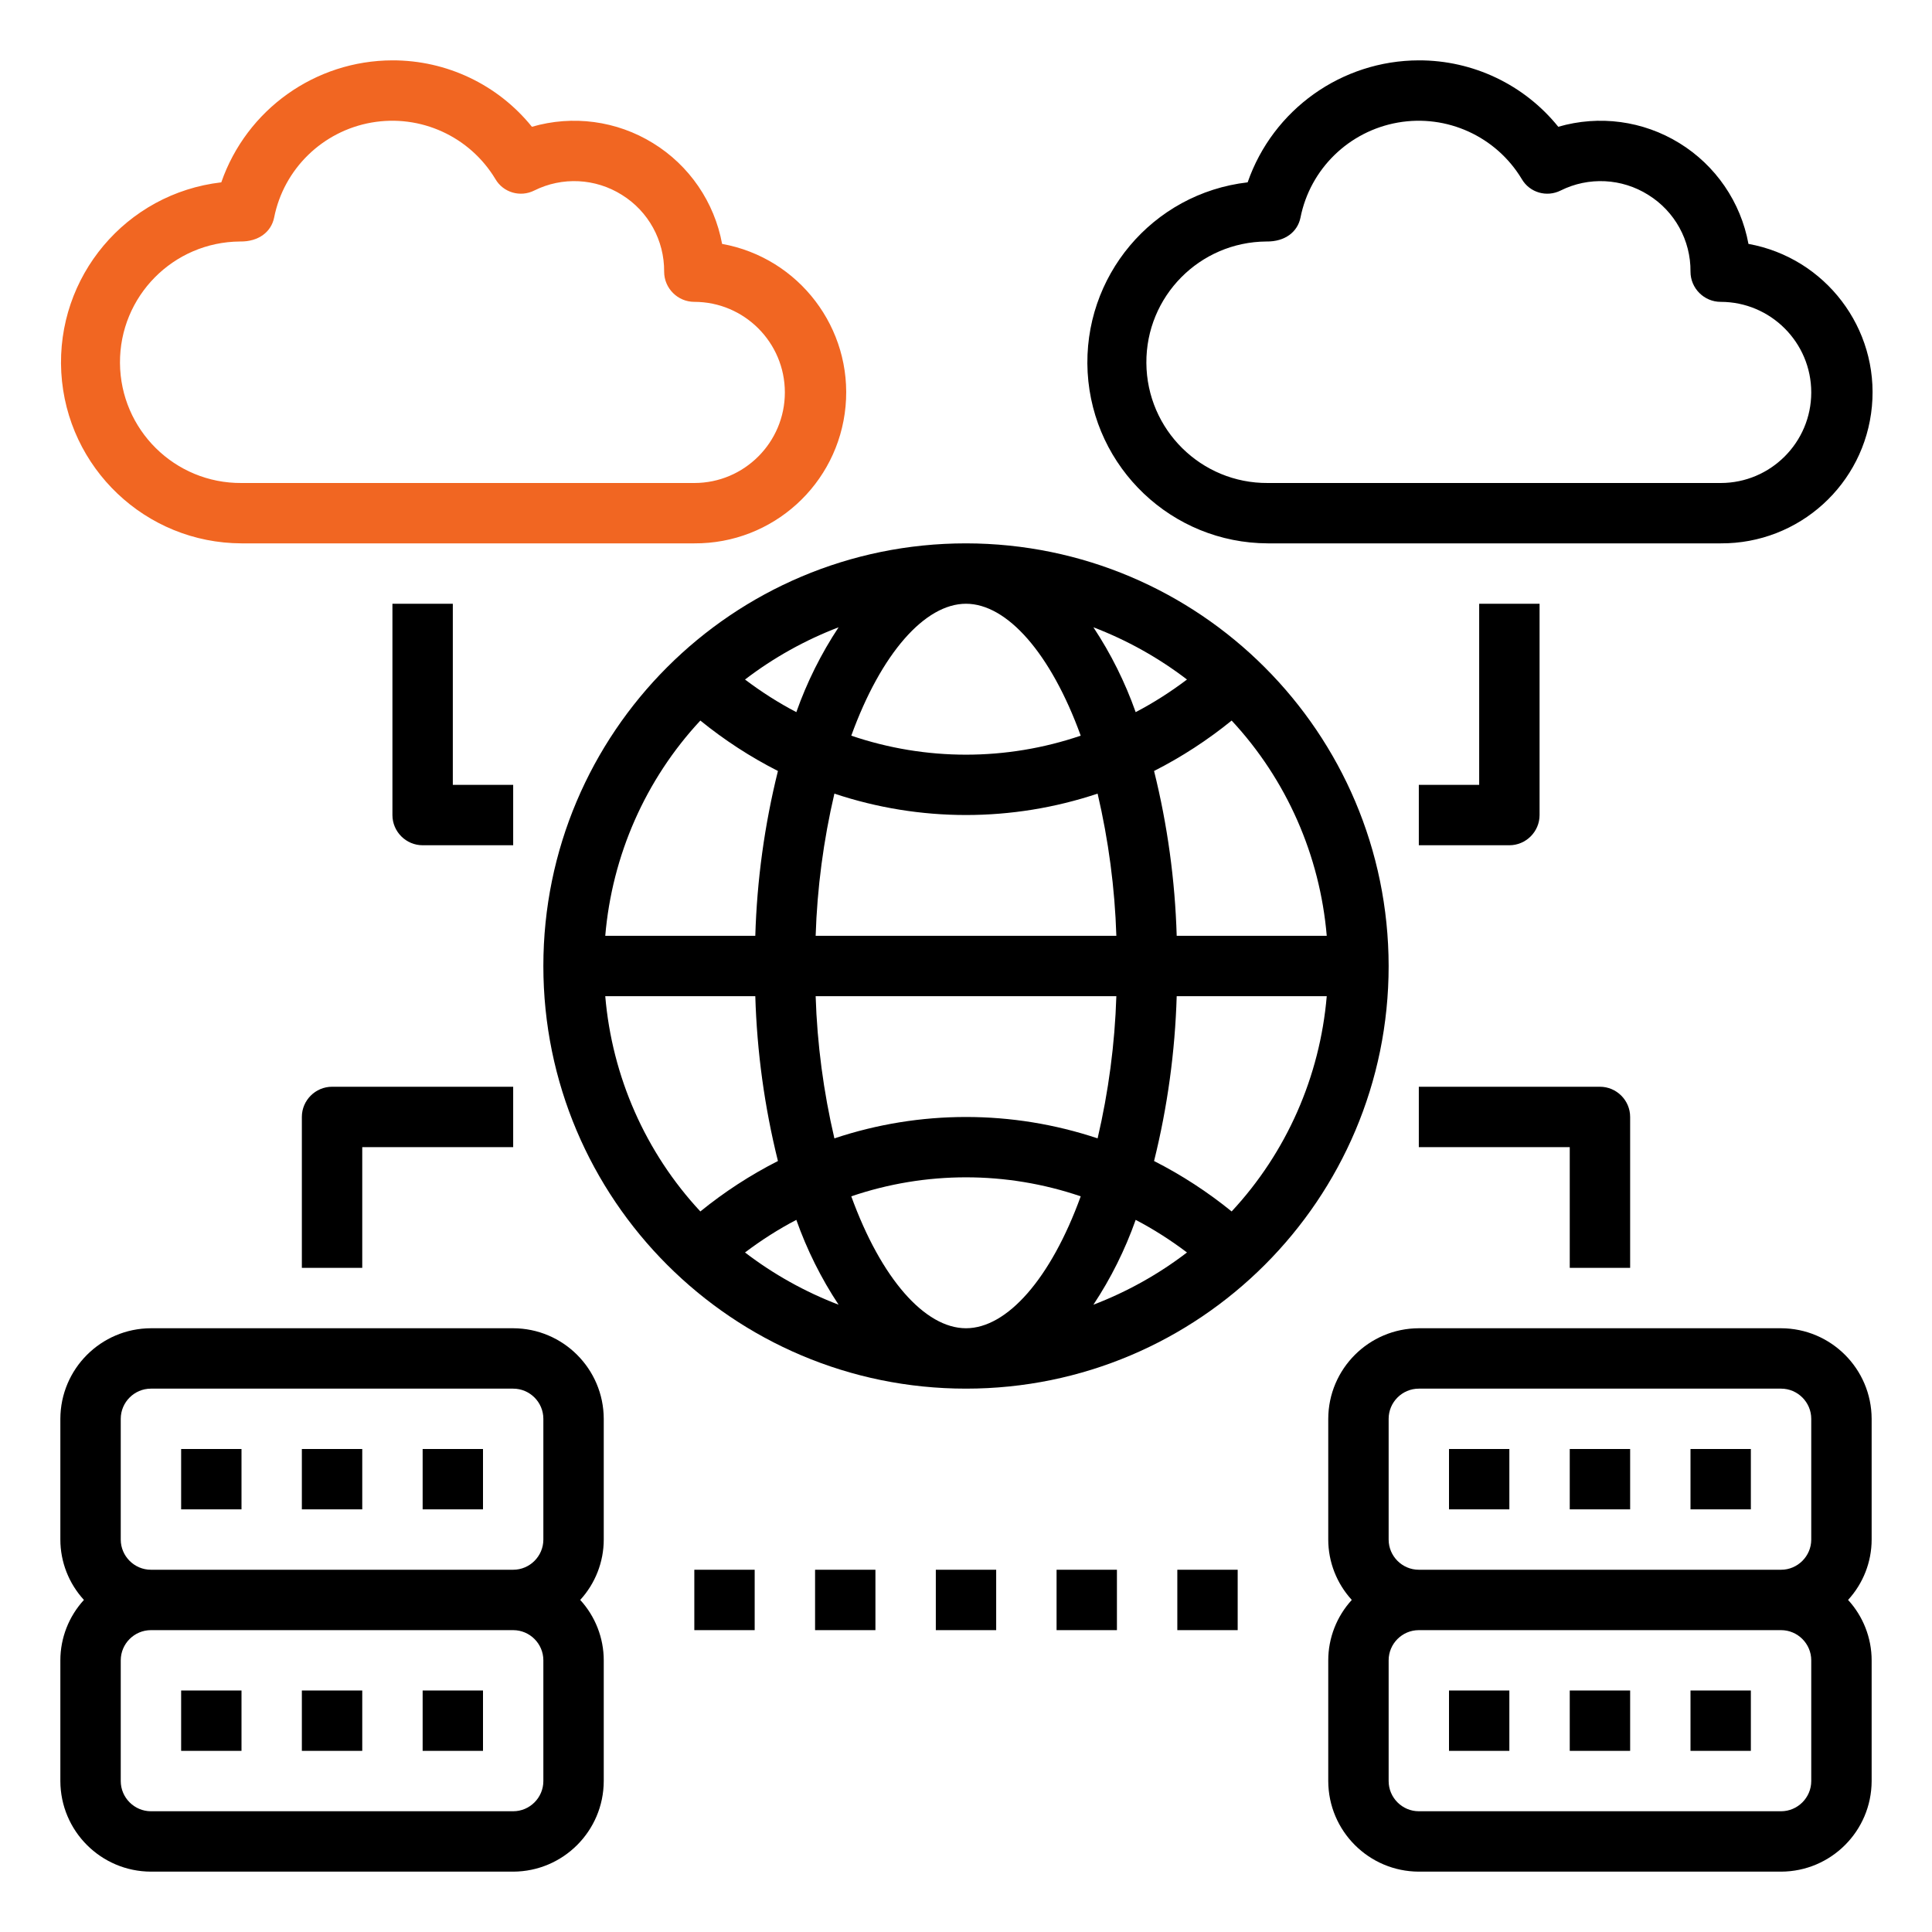
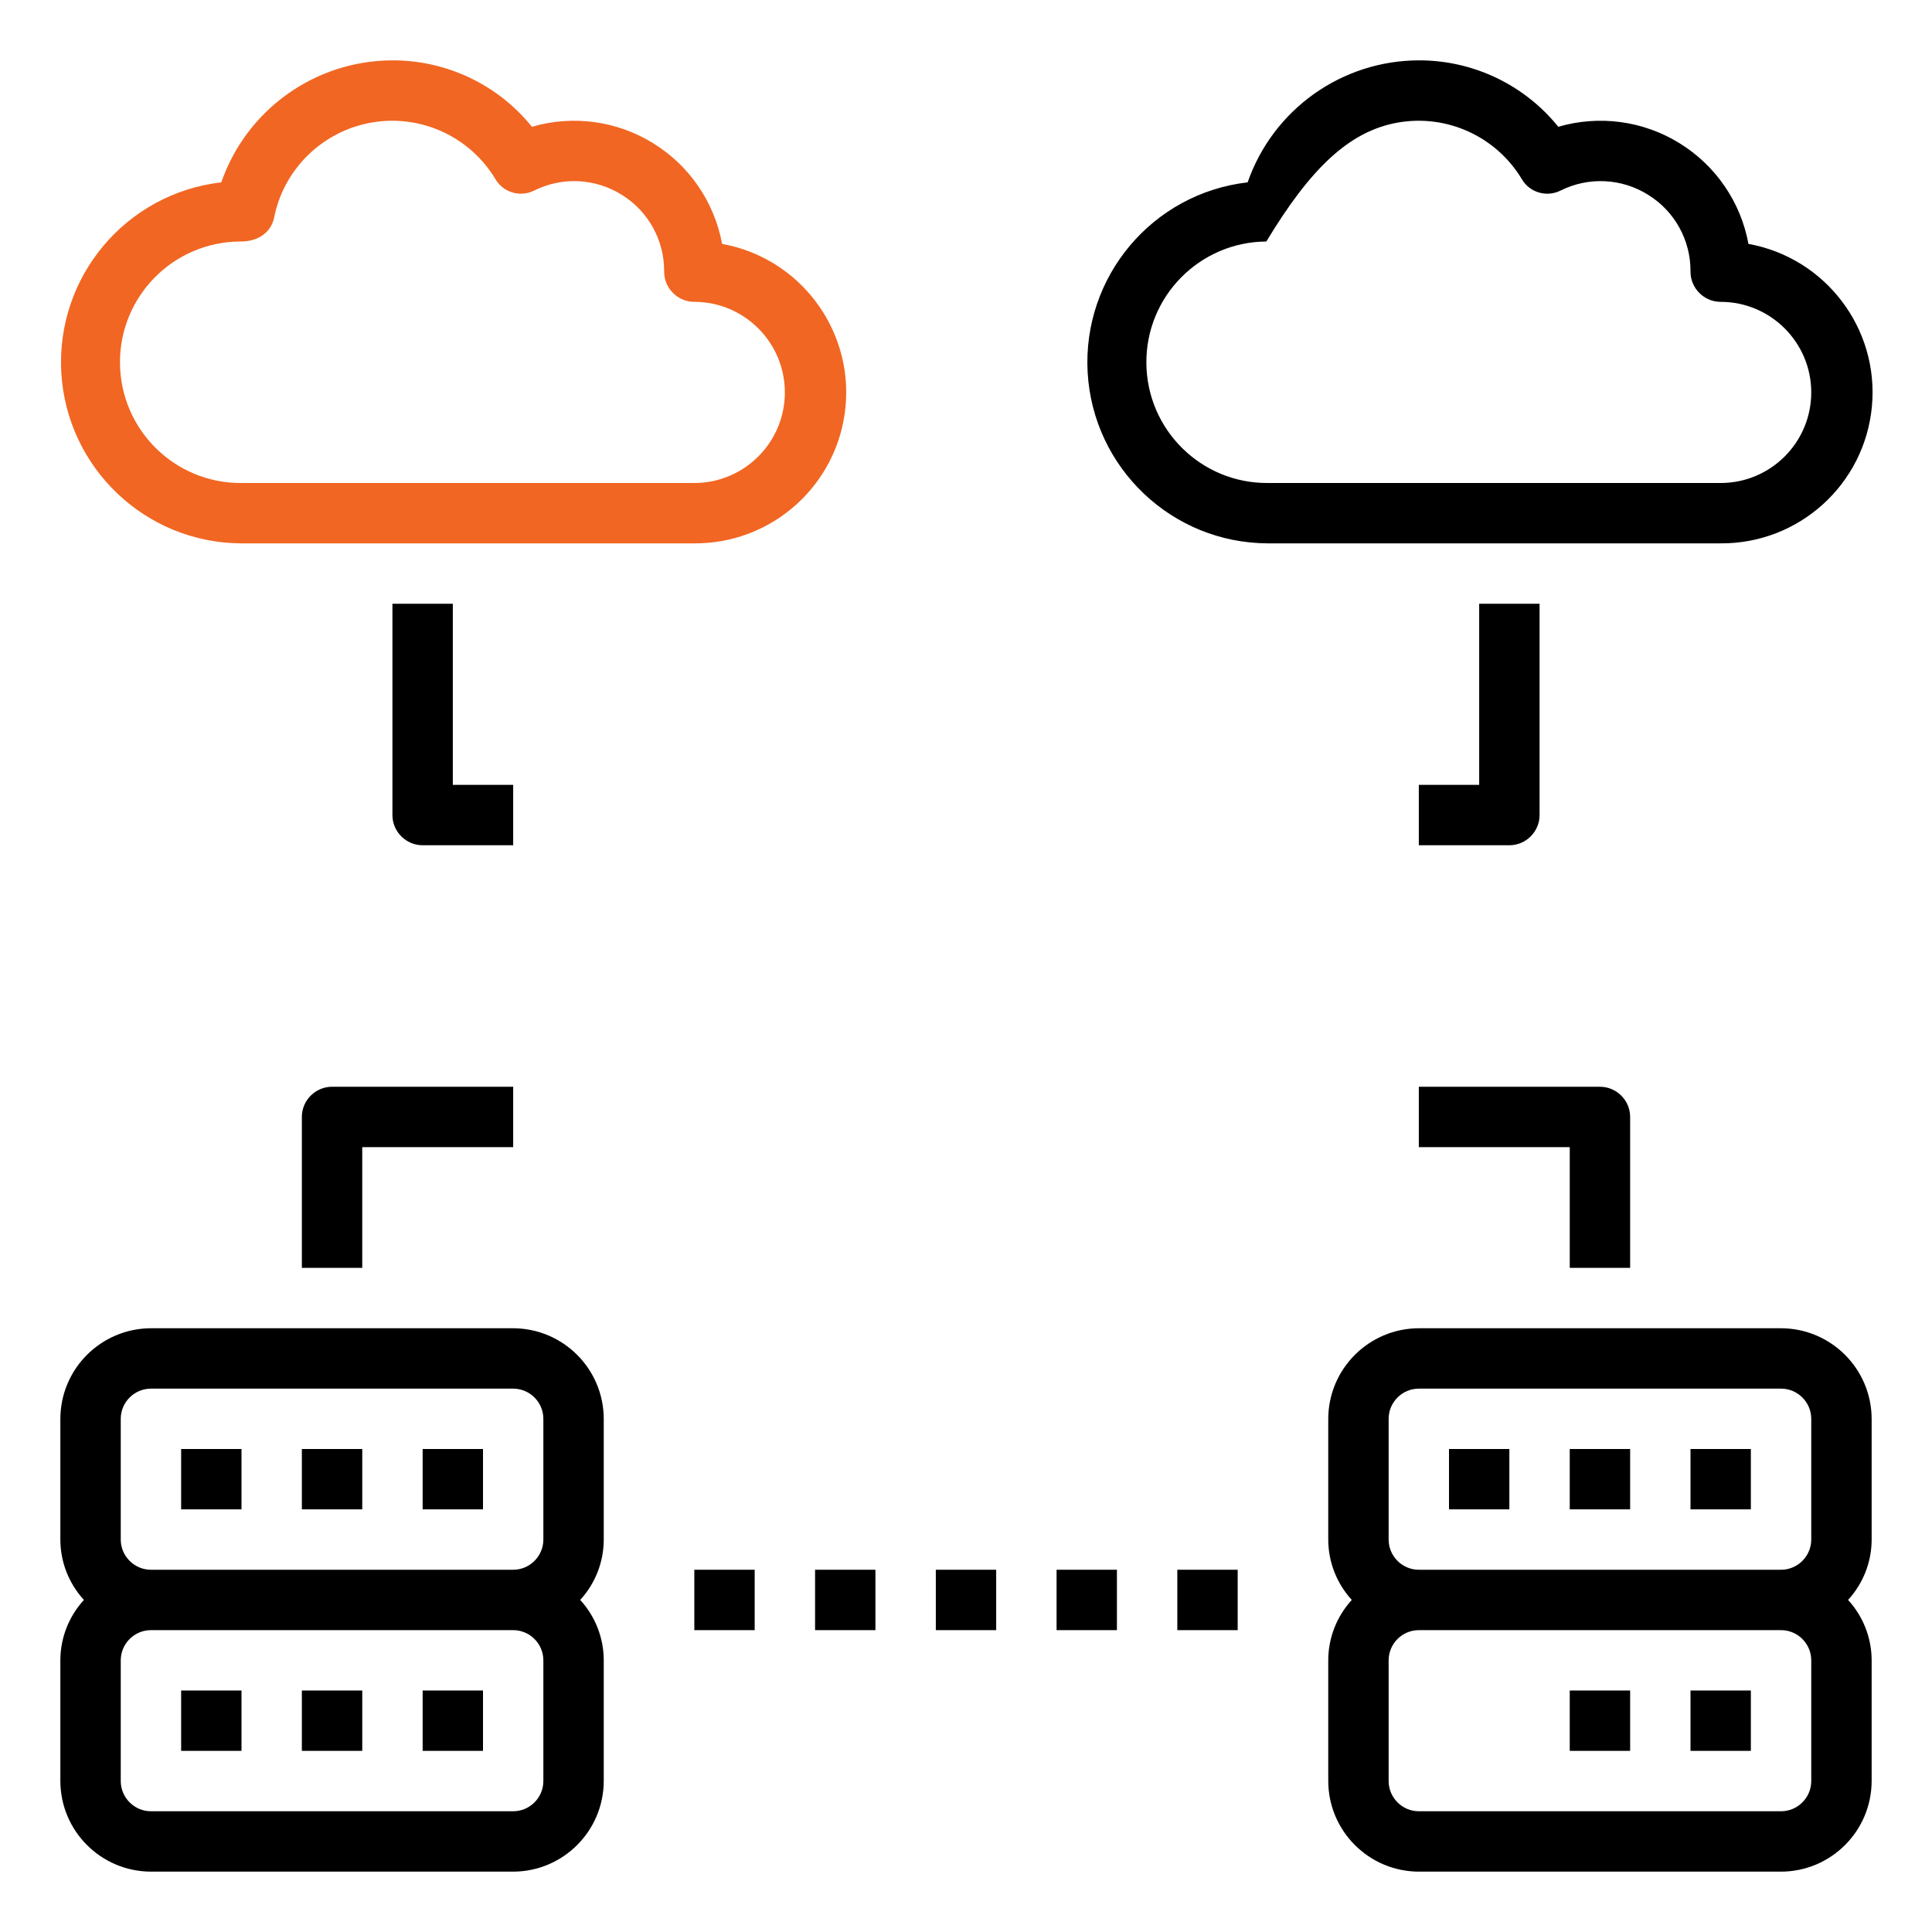
<svg xmlns="http://www.w3.org/2000/svg" width="50px" height="50px" viewBox="0 0 50 50">
  <g id="surface1">
    <path style=" stroke:none;fill-rule:nonzero;fill:#F16622;fill-opacity:1;" d="M 18.688 6.312 C 18.488 5.23 17.84 4.281 16.898 3.703 C 15.961 3.125 14.824 2.973 13.766 3.281 C 12.887 2.191 11.559 1.559 10.156 1.562 C 8.16 1.566 6.383 2.832 5.727 4.719 C 3.262 5.004 1.449 7.16 1.586 9.637 C 1.727 12.113 3.77 14.055 6.25 14.062 L 17.969 14.062 C 19.996 14.074 21.695 12.535 21.883 10.516 C 22.07 8.5 20.68 6.672 18.688 6.312 Z M 17.969 12.5 L 6.25 12.5 C 4.523 12.512 3.117 11.121 3.105 9.395 C 3.094 7.668 4.484 6.262 6.211 6.25 C 6.699 6.258 7.02 5.996 7.094 5.633 C 7.344 4.371 8.348 3.395 9.613 3.172 C 10.883 2.949 12.156 3.531 12.82 4.633 C 13.023 4.984 13.465 5.113 13.828 4.93 C 14.551 4.57 15.41 4.613 16.094 5.043 C 16.781 5.469 17.195 6.223 17.188 7.031 C 17.188 7.461 17.539 7.812 17.969 7.812 C 19.262 7.812 20.312 8.863 20.312 10.156 C 20.312 11.449 19.262 12.5 17.969 12.5 Z M 17.969 12.5 " />
-     <path style=" stroke:none;fill-rule:nonzero;fill:rgb(0%,0%,0%);fill-opacity:1;" d="M 45.25 6.312 C 45.051 5.23 44.402 4.281 43.461 3.703 C 42.523 3.125 41.387 2.973 40.328 3.281 C 39.449 2.191 38.121 1.559 36.719 1.562 C 34.723 1.566 32.945 2.832 32.289 4.719 C 29.824 5.004 28.012 7.16 28.148 9.637 C 28.289 12.113 30.332 14.055 32.812 14.062 L 44.531 14.062 C 46.559 14.074 48.258 12.535 48.445 10.516 C 48.633 8.5 47.242 6.672 45.25 6.312 Z M 44.531 12.5 L 32.812 12.5 C 31.086 12.512 29.68 11.121 29.668 9.395 C 29.656 7.668 31.047 6.262 32.773 6.25 C 33.262 6.258 33.582 5.996 33.656 5.633 C 33.906 4.371 34.91 3.395 36.176 3.172 C 37.445 2.949 38.719 3.531 39.383 4.633 C 39.586 4.984 40.027 5.113 40.391 4.93 C 41.113 4.57 41.973 4.613 42.656 5.043 C 43.344 5.469 43.758 6.223 43.75 7.031 C 43.75 7.461 44.102 7.812 44.531 7.812 C 45.824 7.812 46.875 8.863 46.875 10.156 C 46.875 11.449 45.824 12.5 44.531 12.5 Z M 44.531 12.5 " />
+     <path style=" stroke:none;fill-rule:nonzero;fill:rgb(0%,0%,0%);fill-opacity:1;" d="M 45.25 6.312 C 45.051 5.23 44.402 4.281 43.461 3.703 C 42.523 3.125 41.387 2.973 40.328 3.281 C 39.449 2.191 38.121 1.559 36.719 1.562 C 34.723 1.566 32.945 2.832 32.289 4.719 C 29.824 5.004 28.012 7.16 28.148 9.637 C 28.289 12.113 30.332 14.055 32.812 14.062 L 44.531 14.062 C 46.559 14.074 48.258 12.535 48.445 10.516 C 48.633 8.5 47.242 6.672 45.25 6.312 Z M 44.531 12.5 L 32.812 12.5 C 31.086 12.512 29.68 11.121 29.668 9.395 C 29.656 7.668 31.047 6.262 32.773 6.25 C 33.906 4.371 34.91 3.395 36.176 3.172 C 37.445 2.949 38.719 3.531 39.383 4.633 C 39.586 4.984 40.027 5.113 40.391 4.93 C 41.113 4.57 41.973 4.613 42.656 5.043 C 43.344 5.469 43.758 6.223 43.75 7.031 C 43.75 7.461 44.102 7.812 44.531 7.812 C 45.824 7.812 46.875 8.863 46.875 10.156 C 46.875 11.449 45.824 12.5 44.531 12.5 Z M 44.531 12.5 " />
    <path style=" stroke:none;fill-rule:nonzero;fill:rgb(0%,0%,0%);fill-opacity:1;" d="M 15.625 36.719 C 15.621 35.426 14.574 34.379 13.281 34.375 L 3.906 34.375 C 2.613 34.379 1.566 35.426 1.562 36.719 L 1.562 39.844 C 1.562 40.422 1.781 40.98 2.172 41.406 C 1.781 41.832 1.562 42.391 1.562 42.969 L 1.562 46.094 C 1.566 47.387 2.613 48.434 3.906 48.438 L 13.281 48.438 C 14.574 48.434 15.621 47.387 15.625 46.094 L 15.625 42.969 C 15.625 42.391 15.406 41.832 15.016 41.406 C 15.406 40.98 15.625 40.422 15.625 39.844 Z M 14.062 46.094 C 14.062 46.523 13.711 46.875 13.281 46.875 L 3.906 46.875 C 3.477 46.875 3.125 46.523 3.125 46.094 L 3.125 42.969 C 3.125 42.539 3.477 42.188 3.906 42.188 L 13.281 42.188 C 13.711 42.188 14.062 42.539 14.062 42.969 Z M 14.062 39.844 C 14.062 40.273 13.711 40.625 13.281 40.625 L 3.906 40.625 C 3.477 40.625 3.125 40.273 3.125 39.844 L 3.125 36.719 C 3.125 36.289 3.477 35.938 3.906 35.938 L 13.281 35.938 C 13.711 35.938 14.062 36.289 14.062 36.719 Z M 14.062 39.844 " />
    <path style=" stroke:none;fill-rule:nonzero;fill:rgb(0%,0%,0%);fill-opacity:1;" d="M 4.688 37.5 L 6.25 37.5 L 6.25 39.062 L 4.688 39.062 Z M 4.688 37.5 " />
    <path style=" stroke:none;fill-rule:nonzero;fill:rgb(0%,0%,0%);fill-opacity:1;" d="M 7.812 37.5 L 9.375 37.5 L 9.375 39.062 L 7.812 39.062 Z M 7.812 37.5 " />
    <path style=" stroke:none;fill-rule:nonzero;fill:rgb(0%,0%,0%);fill-opacity:1;" d="M 10.938 37.5 L 12.5 37.5 L 12.5 39.062 L 10.938 39.062 Z M 10.938 37.5 " />
    <path style=" stroke:none;fill-rule:nonzero;fill:rgb(0%,0%,0%);fill-opacity:1;" d="M 4.688 43.75 L 6.25 43.75 L 6.25 45.312 L 4.688 45.312 Z M 4.688 43.75 " />
    <path style=" stroke:none;fill-rule:nonzero;fill:rgb(0%,0%,0%);fill-opacity:1;" d="M 7.812 43.75 L 9.375 43.75 L 9.375 45.312 L 7.812 45.312 Z M 7.812 43.75 " />
    <path style=" stroke:none;fill-rule:nonzero;fill:rgb(0%,0%,0%);fill-opacity:1;" d="M 10.938 43.75 L 12.5 43.75 L 12.5 45.312 L 10.938 45.312 Z M 10.938 43.75 " />
    <path style=" stroke:none;fill-rule:nonzero;fill:rgb(0%,0%,0%);fill-opacity:1;" d="M 48.438 36.719 C 48.434 35.426 47.387 34.379 46.094 34.375 L 36.719 34.375 C 35.426 34.379 34.379 35.426 34.375 36.719 L 34.375 39.844 C 34.375 40.422 34.594 40.98 34.984 41.406 C 34.594 41.832 34.375 42.391 34.375 42.969 L 34.375 46.094 C 34.379 47.387 35.426 48.434 36.719 48.438 L 46.094 48.438 C 47.387 48.434 48.434 47.387 48.438 46.094 L 48.438 42.969 C 48.438 42.391 48.219 41.832 47.828 41.406 C 48.219 40.98 48.438 40.422 48.438 39.844 Z M 46.875 46.094 C 46.875 46.523 46.523 46.875 46.094 46.875 L 36.719 46.875 C 36.289 46.875 35.938 46.523 35.938 46.094 L 35.938 42.969 C 35.938 42.539 36.289 42.188 36.719 42.188 L 46.094 42.188 C 46.523 42.188 46.875 42.539 46.875 42.969 Z M 46.875 39.844 C 46.875 40.273 46.523 40.625 46.094 40.625 L 36.719 40.625 C 36.289 40.625 35.938 40.273 35.938 39.844 L 35.938 36.719 C 35.938 36.289 36.289 35.938 36.719 35.938 L 46.094 35.938 C 46.523 35.938 46.875 36.289 46.875 36.719 Z M 46.875 39.844 " />
    <path style=" stroke:none;fill-rule:nonzero;fill:rgb(0%,0%,0%);fill-opacity:1;" d="M 37.5 37.5 L 39.062 37.5 L 39.062 39.062 L 37.5 39.062 Z M 37.5 37.5 " />
    <path style=" stroke:none;fill-rule:nonzero;fill:rgb(0%,0%,0%);fill-opacity:1;" d="M 40.625 37.5 L 42.188 37.5 L 42.188 39.062 L 40.625 39.062 Z M 40.625 37.5 " />
    <path style=" stroke:none;fill-rule:nonzero;fill:rgb(0%,0%,0%);fill-opacity:1;" d="M 43.75 37.5 L 45.312 37.5 L 45.312 39.062 L 43.75 39.062 Z M 43.75 37.5 " />
-     <path style=" stroke:none;fill-rule:nonzero;fill:rgb(0%,0%,0%);fill-opacity:1;" d="M 37.5 43.75 L 39.062 43.75 L 39.062 45.312 L 37.5 45.312 Z M 37.5 43.75 " />
    <path style=" stroke:none;fill-rule:nonzero;fill:rgb(0%,0%,0%);fill-opacity:1;" d="M 40.625 43.75 L 42.188 43.75 L 42.188 45.312 L 40.625 45.312 Z M 40.625 43.75 " />
    <path style=" stroke:none;fill-rule:nonzero;fill:rgb(0%,0%,0%);fill-opacity:1;" d="M 43.75 43.75 L 45.312 43.75 L 45.312 45.312 L 43.75 45.312 Z M 43.75 43.75 " />
-     <path style=" stroke:none;fill-rule:nonzero;fill:rgb(0%,0%,0%);fill-opacity:1;" d="M 25 14.062 C 18.961 14.062 14.062 18.961 14.062 25 C 14.062 31.039 18.961 35.938 25 35.938 C 31.039 35.938 35.938 31.039 35.938 25 C 35.93 18.961 31.039 14.07 25 14.062 Z M 34.336 24.219 L 30.453 24.219 C 30.41 22.781 30.215 21.352 29.867 19.953 C 30.582 19.59 31.254 19.152 31.875 18.648 C 33.297 20.176 34.16 22.141 34.336 24.219 Z M 30.719 17.586 C 30.301 17.902 29.855 18.188 29.391 18.43 C 29.117 17.656 28.75 16.918 28.297 16.234 C 29.164 16.566 29.98 17.02 30.719 17.586 Z M 21.109 24.219 C 21.148 22.98 21.312 21.746 21.594 20.539 C 23.805 21.277 26.195 21.277 28.406 20.539 C 28.688 21.746 28.852 22.98 28.891 24.219 Z M 28.891 25.781 C 28.852 27.02 28.688 28.254 28.406 29.461 C 26.195 28.723 23.805 28.723 21.594 29.461 C 21.312 28.254 21.148 27.02 21.109 25.781 Z M 25 15.625 C 26.062 15.625 27.195 16.906 27.969 19.039 C 26.043 19.695 23.957 19.695 22.031 19.039 C 22.805 16.906 23.938 15.625 25 15.625 Z M 21.703 16.234 C 21.25 16.918 20.883 17.656 20.609 18.43 C 20.145 18.188 19.699 17.902 19.281 17.586 C 20.02 17.02 20.836 16.566 21.703 16.234 Z M 18.125 18.648 C 18.746 19.152 19.418 19.59 20.133 19.953 C 19.785 21.352 19.59 22.781 19.547 24.219 L 15.664 24.219 C 15.84 22.141 16.703 20.176 18.125 18.648 Z M 15.664 25.781 L 19.547 25.781 C 19.59 27.219 19.785 28.648 20.133 30.047 C 19.418 30.41 18.746 30.848 18.125 31.352 C 16.703 29.824 15.84 27.859 15.664 25.781 Z M 19.281 32.414 C 19.699 32.098 20.145 31.812 20.609 31.57 C 20.883 32.344 21.25 33.082 21.703 33.766 C 20.836 33.434 20.02 32.98 19.281 32.414 Z M 25 34.375 C 23.938 34.375 22.805 33.094 22.031 30.961 C 23.957 30.305 26.043 30.305 27.969 30.961 C 27.195 33.094 26.062 34.375 25 34.375 Z M 28.297 33.766 C 28.75 33.082 29.117 32.344 29.391 31.57 C 29.855 31.812 30.301 32.098 30.719 32.414 C 29.98 32.98 29.164 33.434 28.297 33.766 Z M 31.875 31.352 C 31.254 30.848 30.582 30.41 29.867 30.047 C 30.215 28.648 30.41 27.219 30.453 25.781 L 34.336 25.781 C 34.16 27.859 33.297 29.824 31.875 31.352 Z M 31.875 31.352 " />
    <path style=" stroke:none;fill-rule:nonzero;fill:rgb(0%,0%,0%);fill-opacity:1;" d="M 13.281 20.312 L 11.719 20.312 L 11.719 15.625 L 10.156 15.625 L 10.156 21.094 C 10.156 21.523 10.508 21.875 10.938 21.875 L 13.281 21.875 Z M 13.281 20.312 " />
    <path style=" stroke:none;fill-rule:nonzero;fill:rgb(0%,0%,0%);fill-opacity:1;" d="M 7.812 28.906 L 7.812 32.812 L 9.375 32.812 L 9.375 29.688 L 13.281 29.688 L 13.281 28.125 L 8.594 28.125 C 8.164 28.125 7.812 28.477 7.812 28.906 Z M 7.812 28.906 " />
    <path style=" stroke:none;fill-rule:nonzero;fill:rgb(0%,0%,0%);fill-opacity:1;" d="M 39.844 21.094 L 39.844 15.625 L 38.281 15.625 L 38.281 20.312 L 36.719 20.312 L 36.719 21.875 L 39.062 21.875 C 39.492 21.875 39.844 21.523 39.844 21.094 Z M 39.844 21.094 " />
    <path style=" stroke:none;fill-rule:nonzero;fill:rgb(0%,0%,0%);fill-opacity:1;" d="M 42.188 32.812 L 42.188 28.906 C 42.188 28.477 41.836 28.125 41.406 28.125 L 36.719 28.125 L 36.719 29.688 L 40.625 29.688 L 40.625 32.812 Z M 42.188 32.812 " />
    <path style=" stroke:none;fill-rule:nonzero;fill:rgb(0%,0%,0%);fill-opacity:1;" d="M 17.969 40.625 L 19.531 40.625 L 19.531 42.188 L 17.969 42.188 Z M 17.969 40.625 " />
    <path style=" stroke:none;fill-rule:nonzero;fill:rgb(0%,0%,0%);fill-opacity:1;" d="M 21.094 40.625 L 22.656 40.625 L 22.656 42.188 L 21.094 42.188 Z M 21.094 40.625 " />
    <path style=" stroke:none;fill-rule:nonzero;fill:rgb(0%,0%,0%);fill-opacity:1;" d="M 24.219 40.625 L 25.781 40.625 L 25.781 42.188 L 24.219 42.188 Z M 24.219 40.625 " />
    <path style=" stroke:none;fill-rule:nonzero;fill:rgb(0%,0%,0%);fill-opacity:1;" d="M 27.344 40.625 L 28.906 40.625 L 28.906 42.188 L 27.344 42.188 Z M 27.344 40.625 " />
    <path style=" stroke:none;fill-rule:nonzero;fill:rgb(0%,0%,0%);fill-opacity:1;" d="M 30.469 40.625 L 32.031 40.625 L 32.031 42.188 L 30.469 42.188 Z M 30.469 40.625 " />
  </g>
</svg>